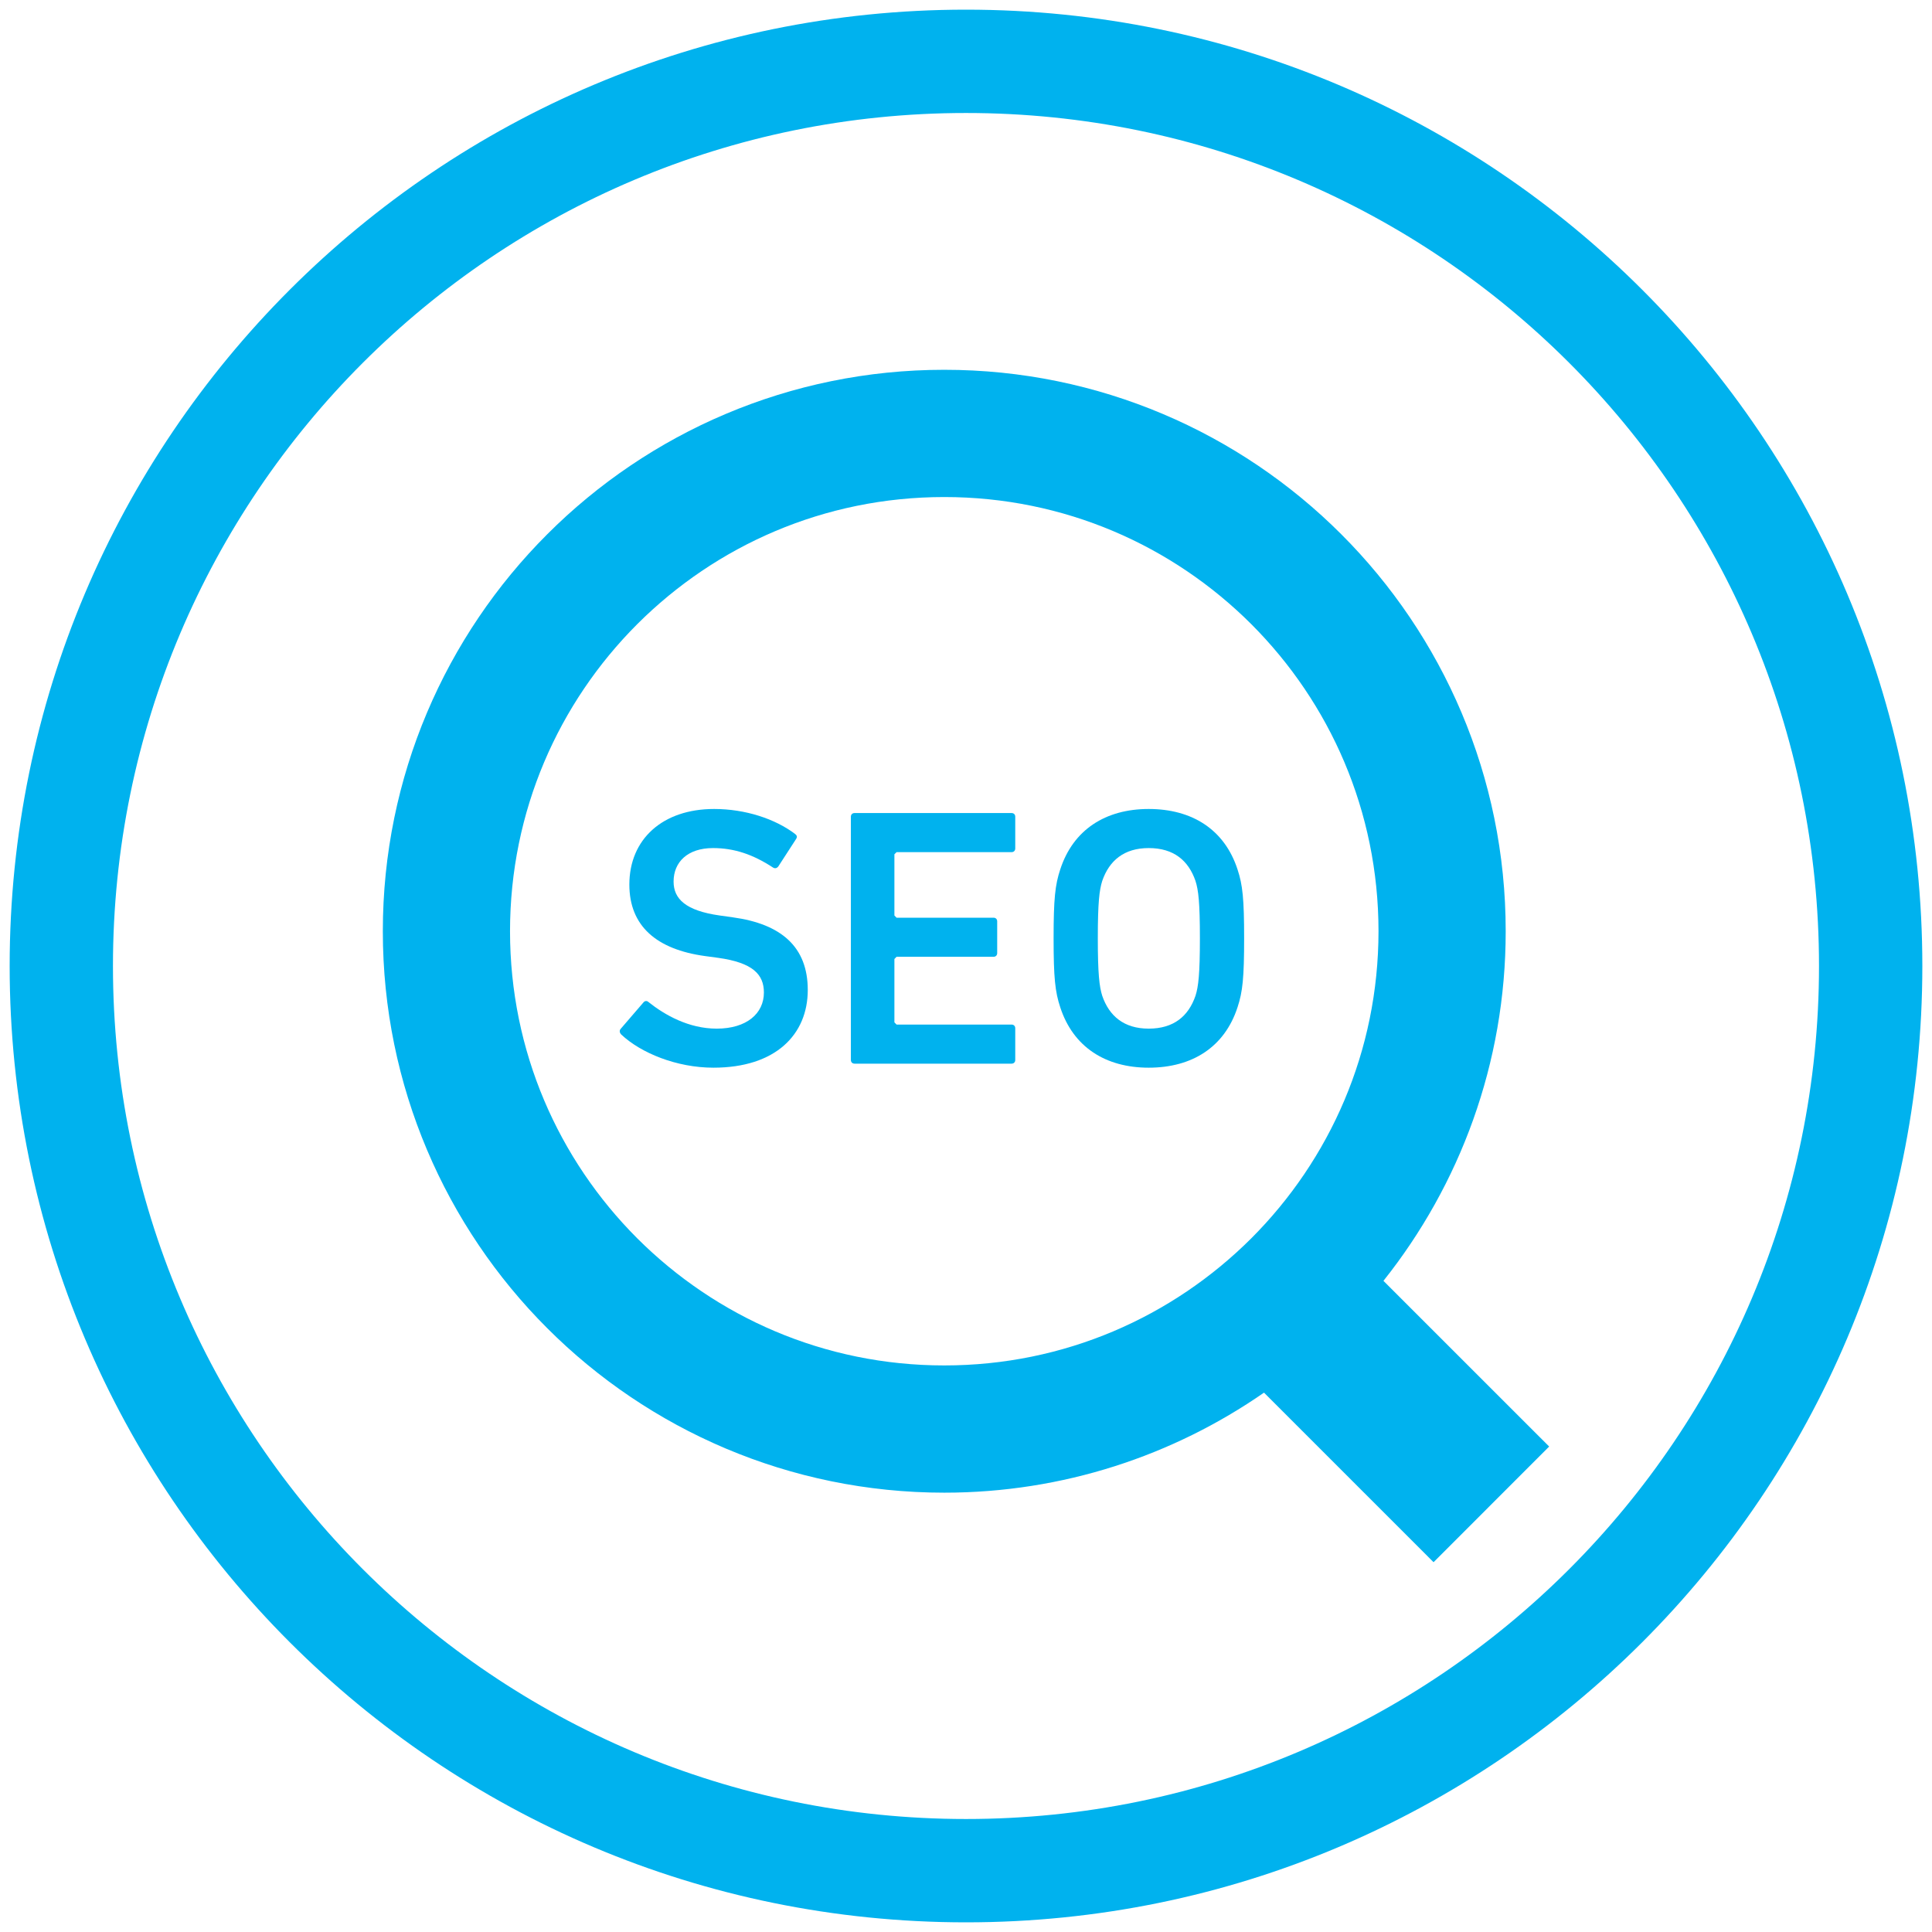
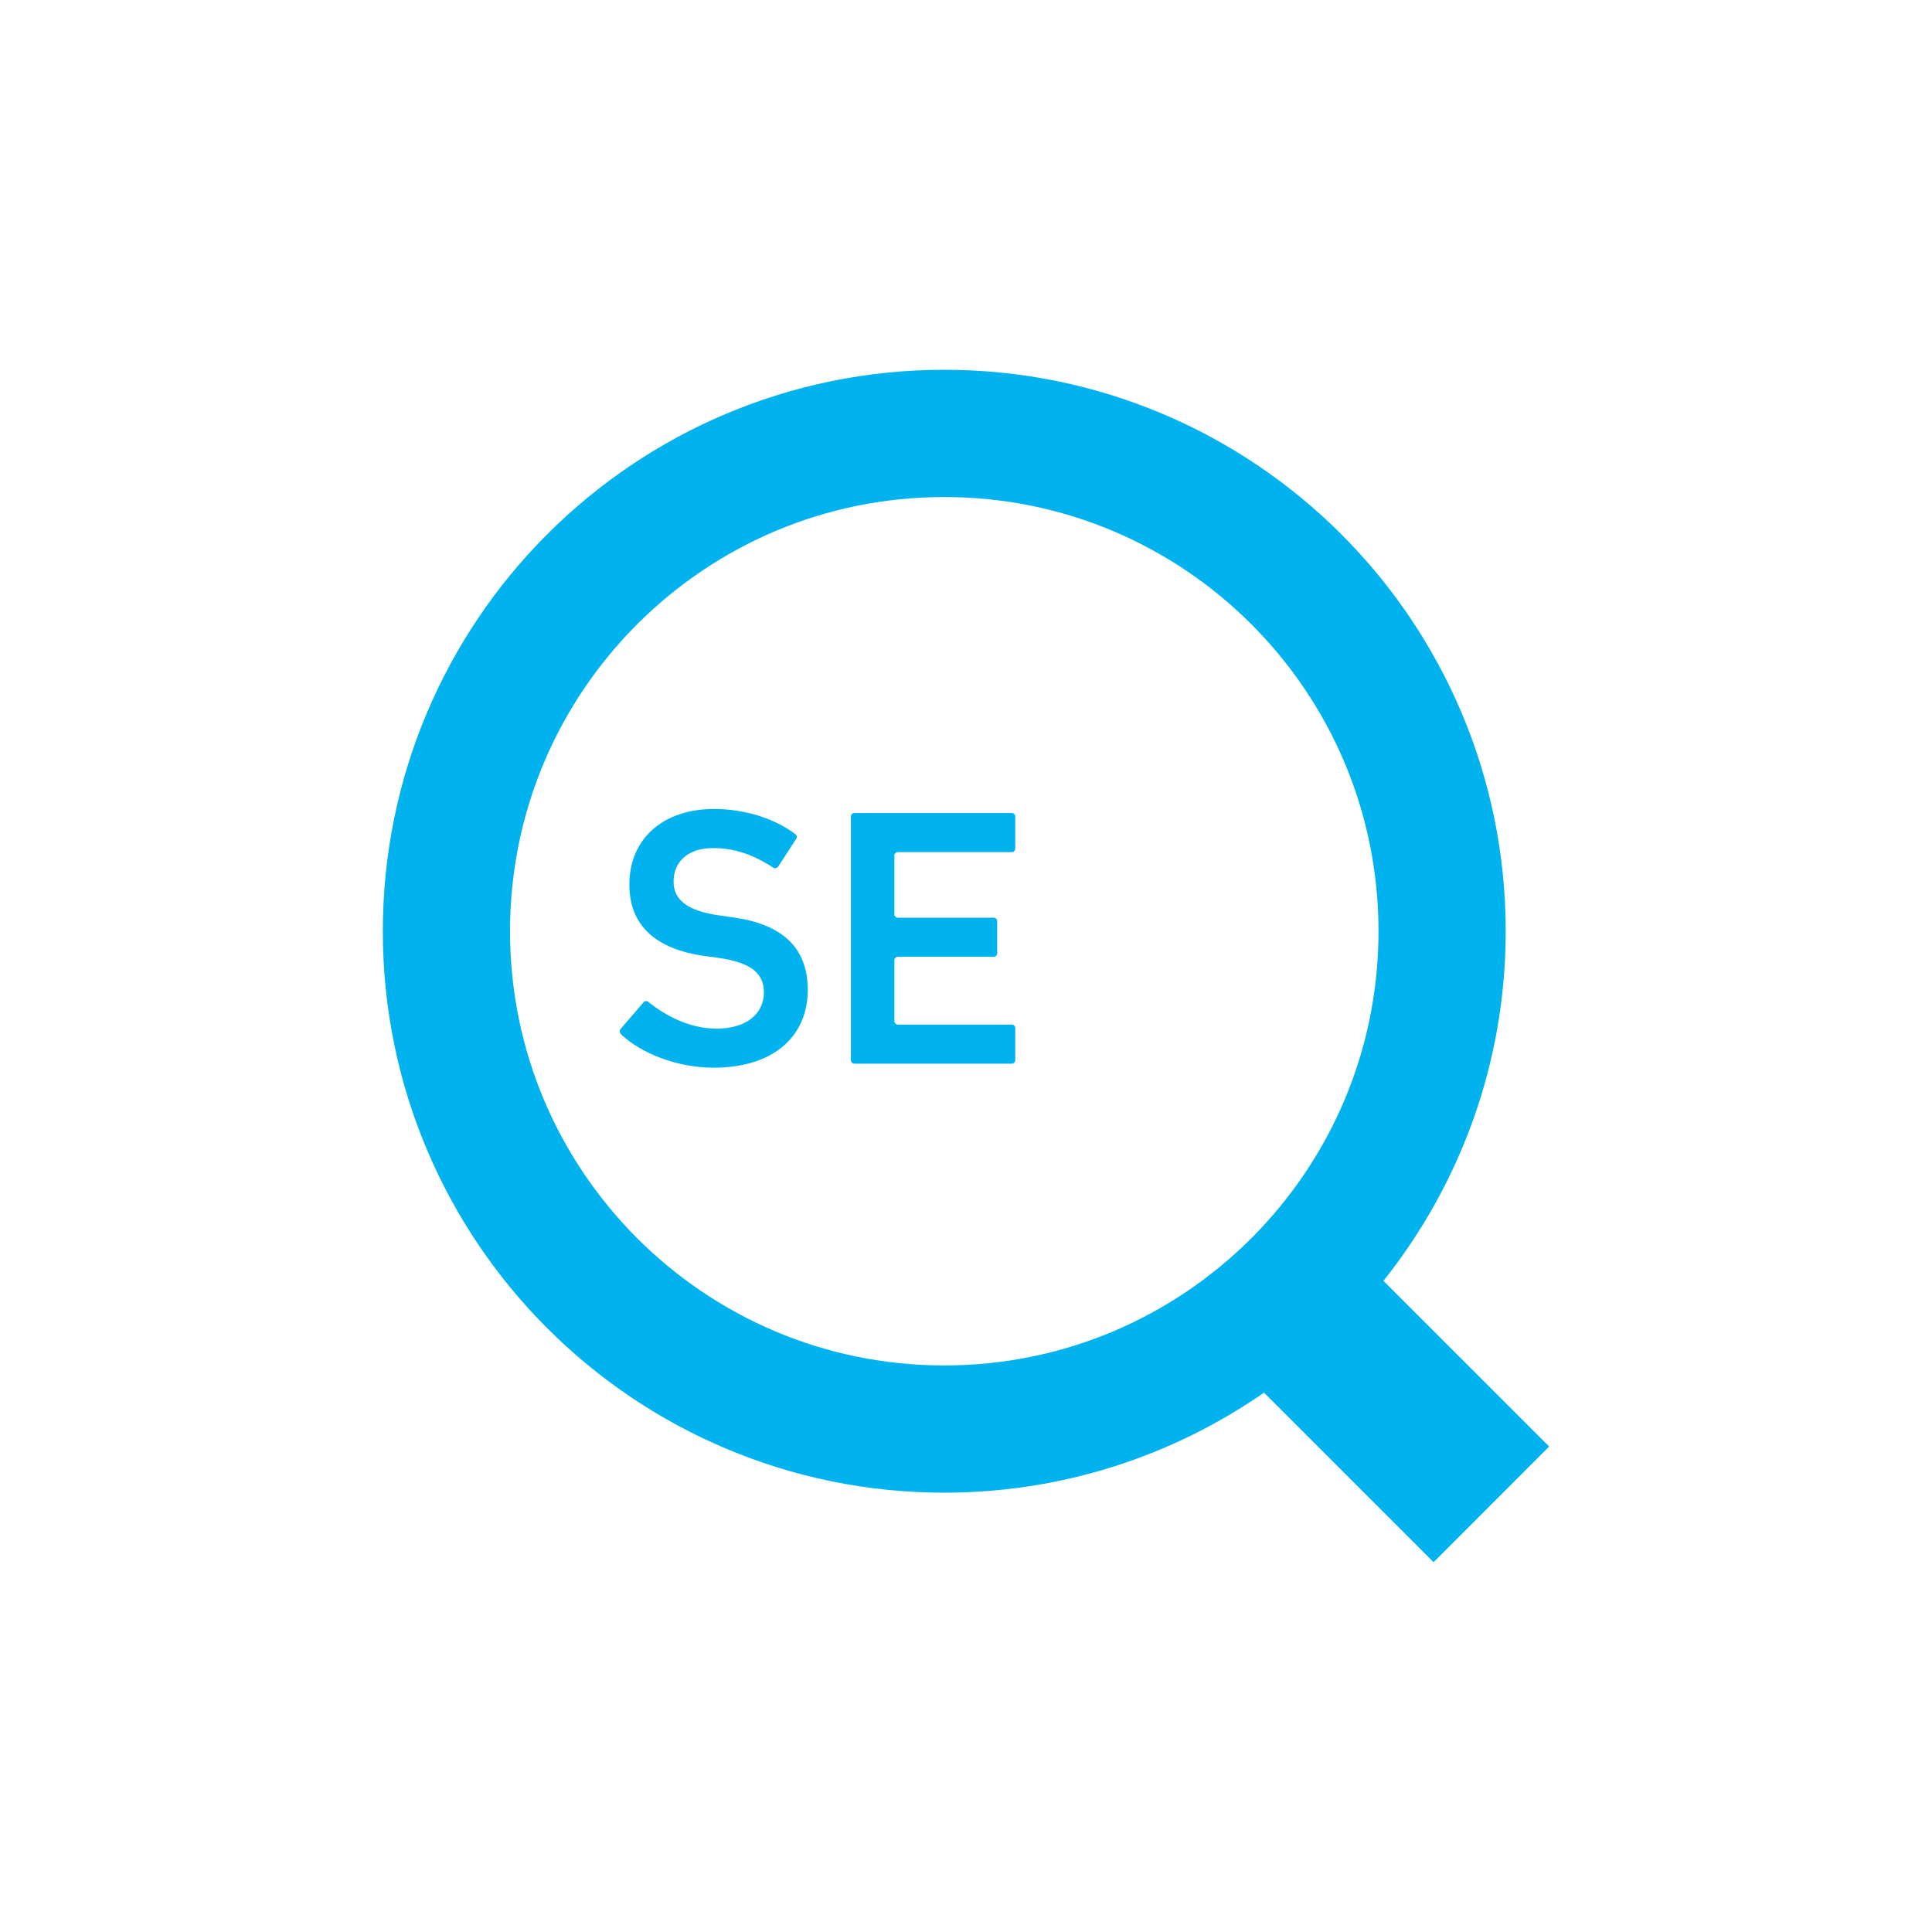
<svg xmlns="http://www.w3.org/2000/svg" width="150pt" height="150pt" viewBox="0 0 150 150" version="1.1">
  <g id="surface1">
-     <path style=" stroke:none;fill-rule:evenodd;fill:rgb(0%,69.727%,93.359%);fill-opacity:1;" d="M 75 0.75 C 116.008 0.75 149.25 33.992 149.25 75 C 149.25 116.008 116.008 149.25 75 149.25 C 33.992 149.25 0.75 116.008 0.75 75 C 0.75 33.992 33.992 0.75 75 0.75 Z M 75 8.773 C 111.578 8.773 141.227 38.422 141.227 75 C 141.227 111.578 111.578 141.227 75 141.227 C 38.422 141.227 8.77 111.578 8.77 75 C 8.77 38.422 38.422 8.773 75 8.773 " />
    <path style=" stroke:none;fill-rule:evenodd;fill:rgb(0%,69.727%,93.359%);fill-opacity:1;" d="M 107.41 99.445 C 113.34 91.996 116.906 82.551 116.902 72.301 C 116.906 60.281 112.016 49.352 104.137 41.48 C 96.262 33.598 85.332 28.707 73.312 28.711 C 61.289 28.707 50.363 33.598 42.488 41.48 C 34.609 49.352 29.719 60.281 29.723 72.301 C 29.719 84.32 34.609 95.25 42.488 103.121 C 50.363 111.004 61.293 115.891 73.312 115.891 C 82.523 115.891 91.09 113.012 98.137 108.125 L 111.301 121.289 L 120.277 112.309 Z M 97.152 96.141 C 91.035 102.246 82.637 106.012 73.312 106.012 C 63.988 106.012 55.59 102.246 49.473 96.141 C 43.363 90.023 39.602 81.625 39.598 72.301 C 39.602 62.977 43.363 54.578 49.473 48.461 C 55.59 42.355 63.988 38.59 73.312 38.59 C 82.637 38.59 91.035 42.355 97.152 48.461 C 103.262 54.578 107.023 62.977 107.027 72.301 C 107.023 81.625 103.262 90.023 97.152 96.141 " />
    <path style=" stroke:none;fill-rule:evenodd;fill:rgb(0%,69.727%,93.359%);fill-opacity:1;" d="M 56.906 71.223 L 55.875 71.078 C 53.242 70.707 52.297 69.793 52.297 68.445 C 52.297 66.93 53.387 65.844 55.359 65.844 C 56.992 65.844 58.449 66.328 60.023 67.359 C 60.168 67.445 60.309 67.418 60.426 67.273 L 61.797 65.156 C 61.914 64.984 61.883 64.871 61.738 64.754 C 60.195 63.582 57.879 62.809 55.445 62.809 C 51.441 62.809 48.863 65.156 48.863 68.676 C 48.863 71.906 50.984 73.711 54.73 74.227 L 55.762 74.367 C 58.449 74.742 59.309 75.656 59.309 77.059 C 59.309 78.691 57.965 79.863 55.645 79.863 C 53.473 79.863 51.613 78.805 50.352 77.801 C 50.238 77.688 50.066 77.688 49.953 77.832 L 48.18 79.891 C 48.066 80.035 48.121 80.207 48.234 80.32 C 49.754 81.75 52.527 82.895 55.391 82.895 C 60.223 82.895 62.715 80.32 62.715 76.859 C 62.715 73.512 60.652 71.738 56.906 71.223 " />
    <path style=" stroke:none;fill-rule:evenodd;fill:rgb(0%,69.727%,93.359%);fill-opacity:1;" d="M 78.539 63.125 L 66.348 63.125 C 66.176 63.125 66.062 63.238 66.062 63.41 L 66.062 82.293 C 66.062 82.465 66.176 82.582 66.348 82.582 L 78.539 82.582 C 78.711 82.582 78.824 82.465 78.824 82.293 L 78.824 79.836 C 78.824 79.664 78.711 79.547 78.539 79.547 L 69.609 79.547 L 69.441 79.375 L 69.441 74.457 L 69.609 74.285 L 77.137 74.285 C 77.309 74.285 77.422 74.168 77.422 73.996 L 77.422 71.535 C 77.422 71.363 77.309 71.25 77.137 71.25 L 69.609 71.25 L 69.441 71.078 L 69.441 66.328 L 69.609 66.16 L 78.539 66.16 C 78.711 66.16 78.824 66.043 78.824 65.871 L 78.824 63.41 C 78.824 63.238 78.711 63.125 78.539 63.125 " />
-     <path style=" stroke:none;fill-rule:evenodd;fill:rgb(0%,69.727%,93.359%);fill-opacity:1;" d="M 89.184 62.809 C 85.836 62.809 83.32 64.414 82.316 67.504 C 81.918 68.703 81.801 69.793 81.801 72.852 C 81.801 75.914 81.918 77 82.316 78.203 C 83.32 81.293 85.836 82.895 89.184 82.895 C 92.562 82.895 95.078 81.293 96.082 78.203 C 96.48 77 96.594 75.914 96.594 72.852 C 96.594 69.793 96.48 68.703 96.082 67.504 C 95.078 64.414 92.562 62.809 89.184 62.809 Z M 92.816 77.316 C 92.273 78.891 91.133 79.863 89.184 79.863 C 87.27 79.863 86.121 78.891 85.578 77.316 C 85.352 76.602 85.234 75.598 85.234 72.852 C 85.234 70.078 85.352 69.105 85.578 68.391 C 86.121 66.816 87.27 65.844 89.184 65.844 C 91.133 65.844 92.273 66.816 92.816 68.391 C 93.047 69.105 93.16 70.078 93.16 72.852 C 93.16 75.598 93.047 76.602 92.816 77.316 " />
  </g>
</svg>